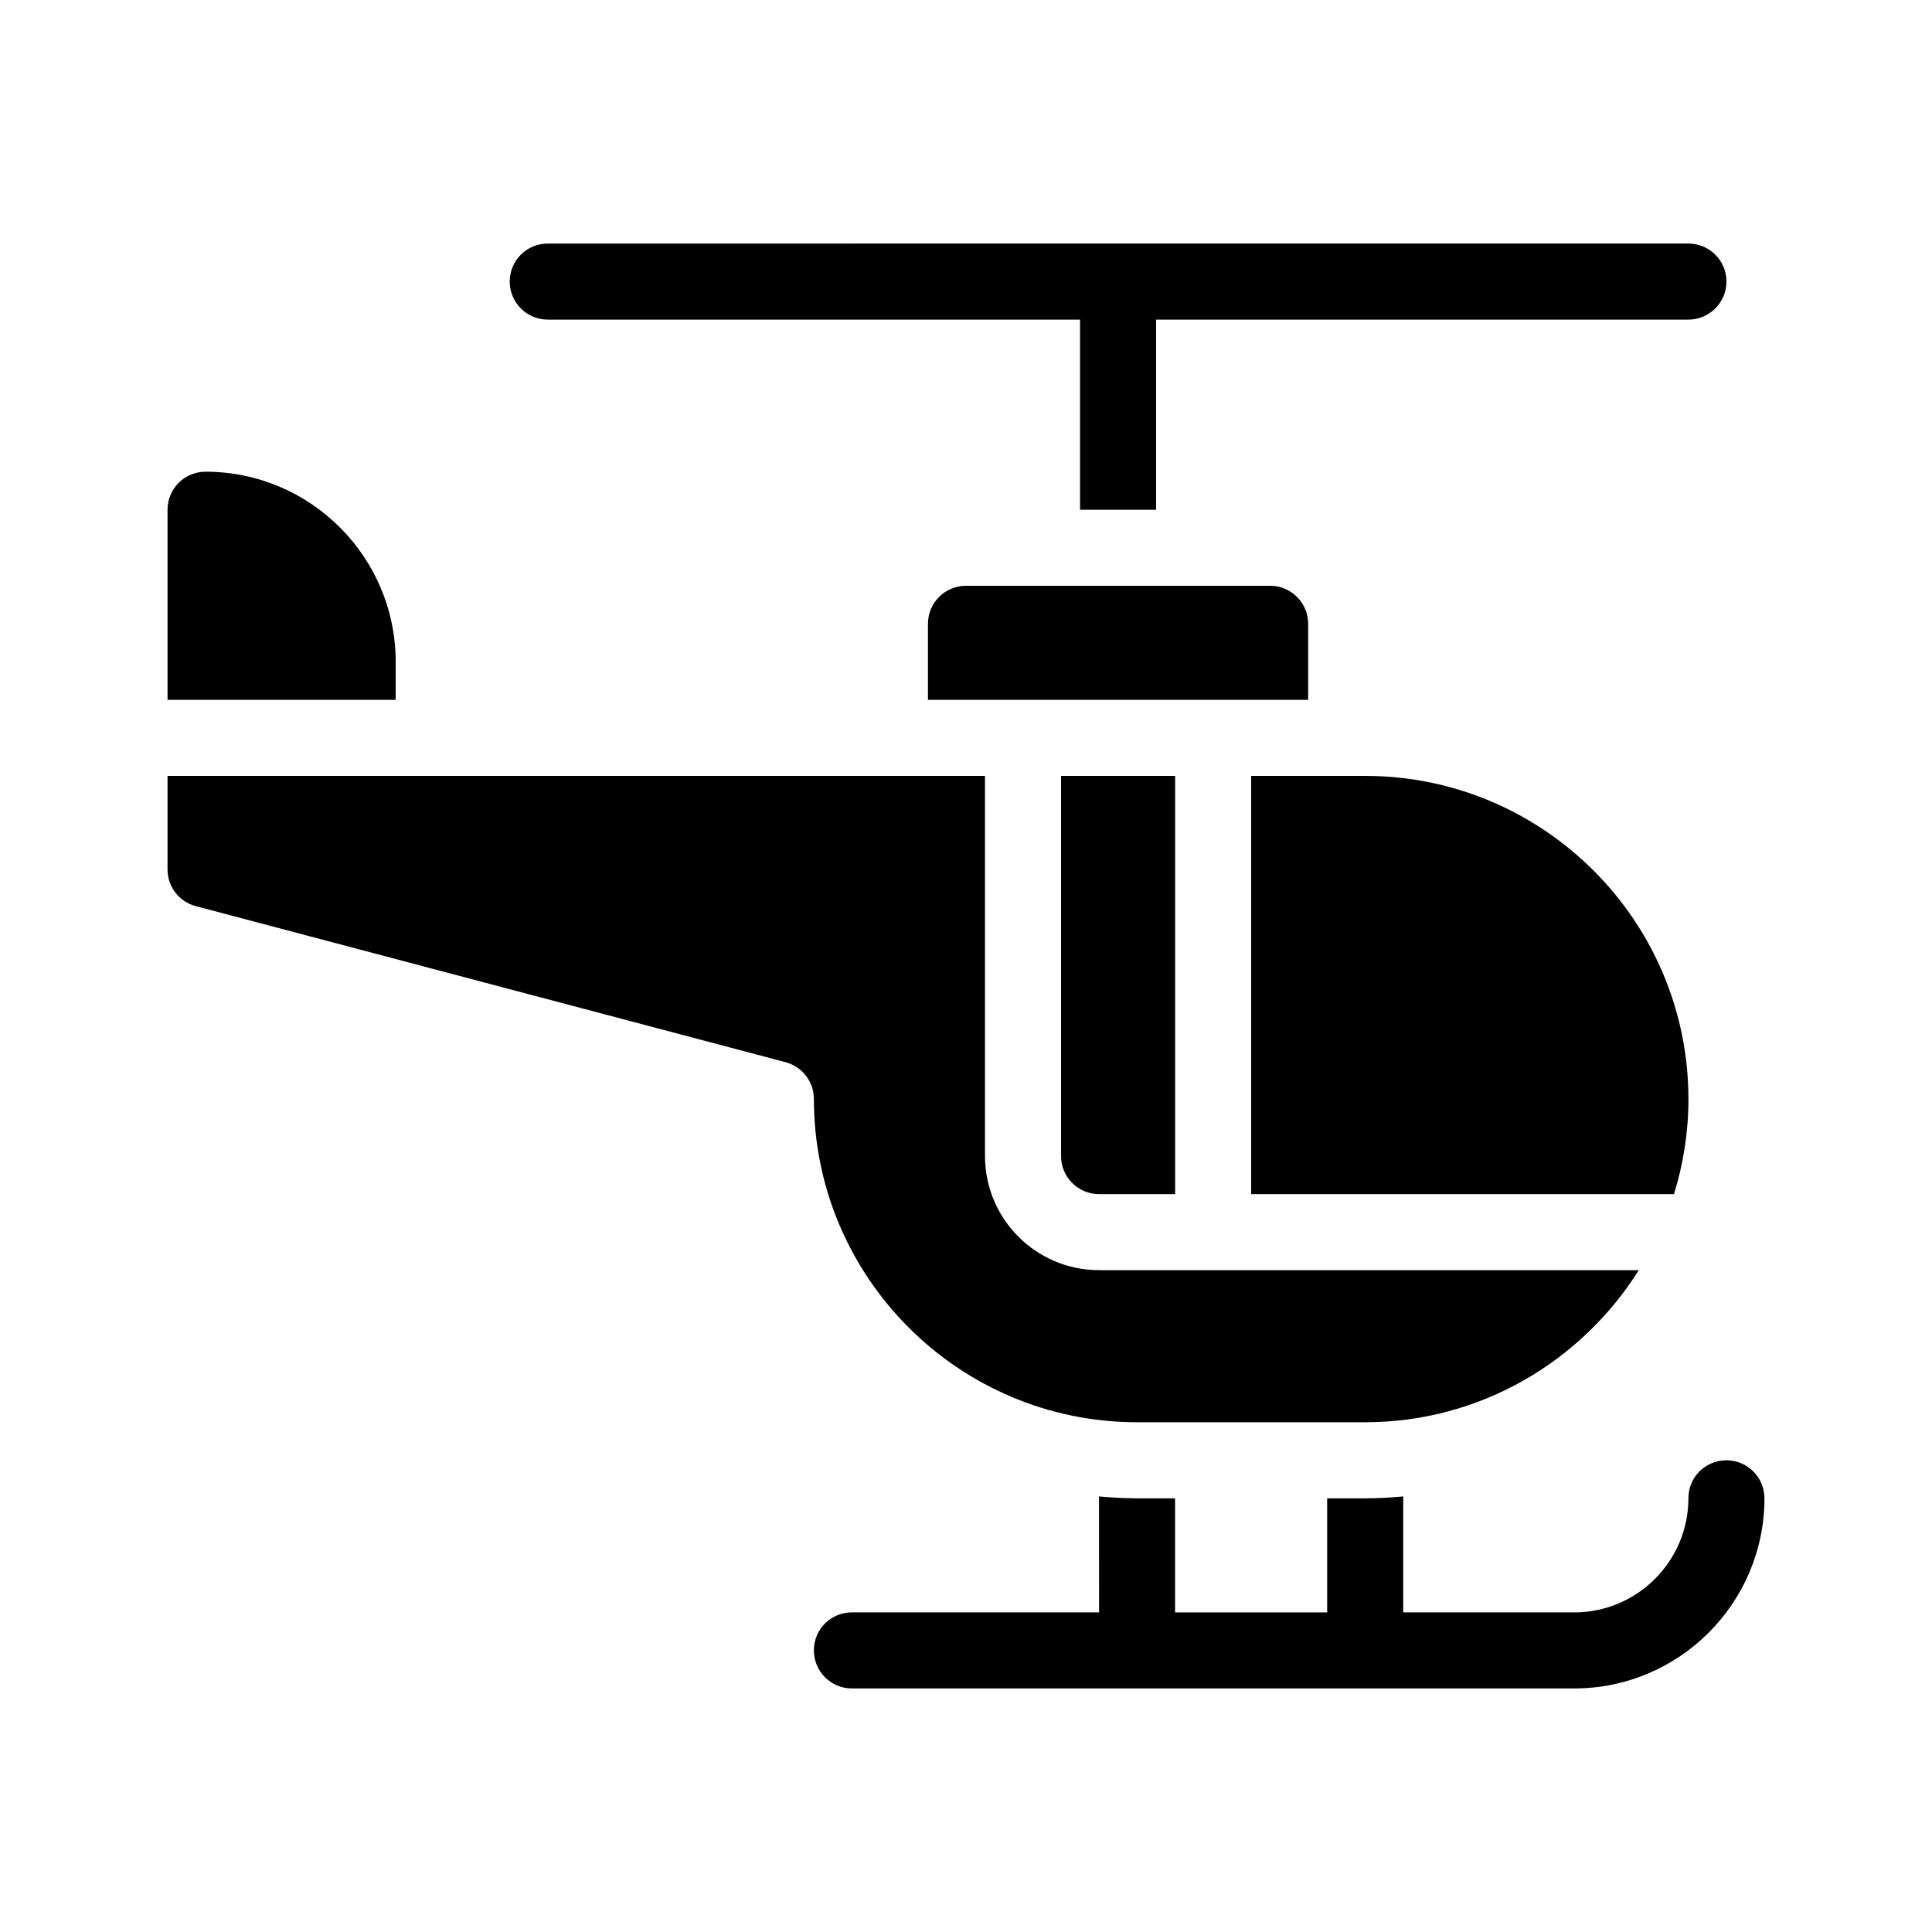
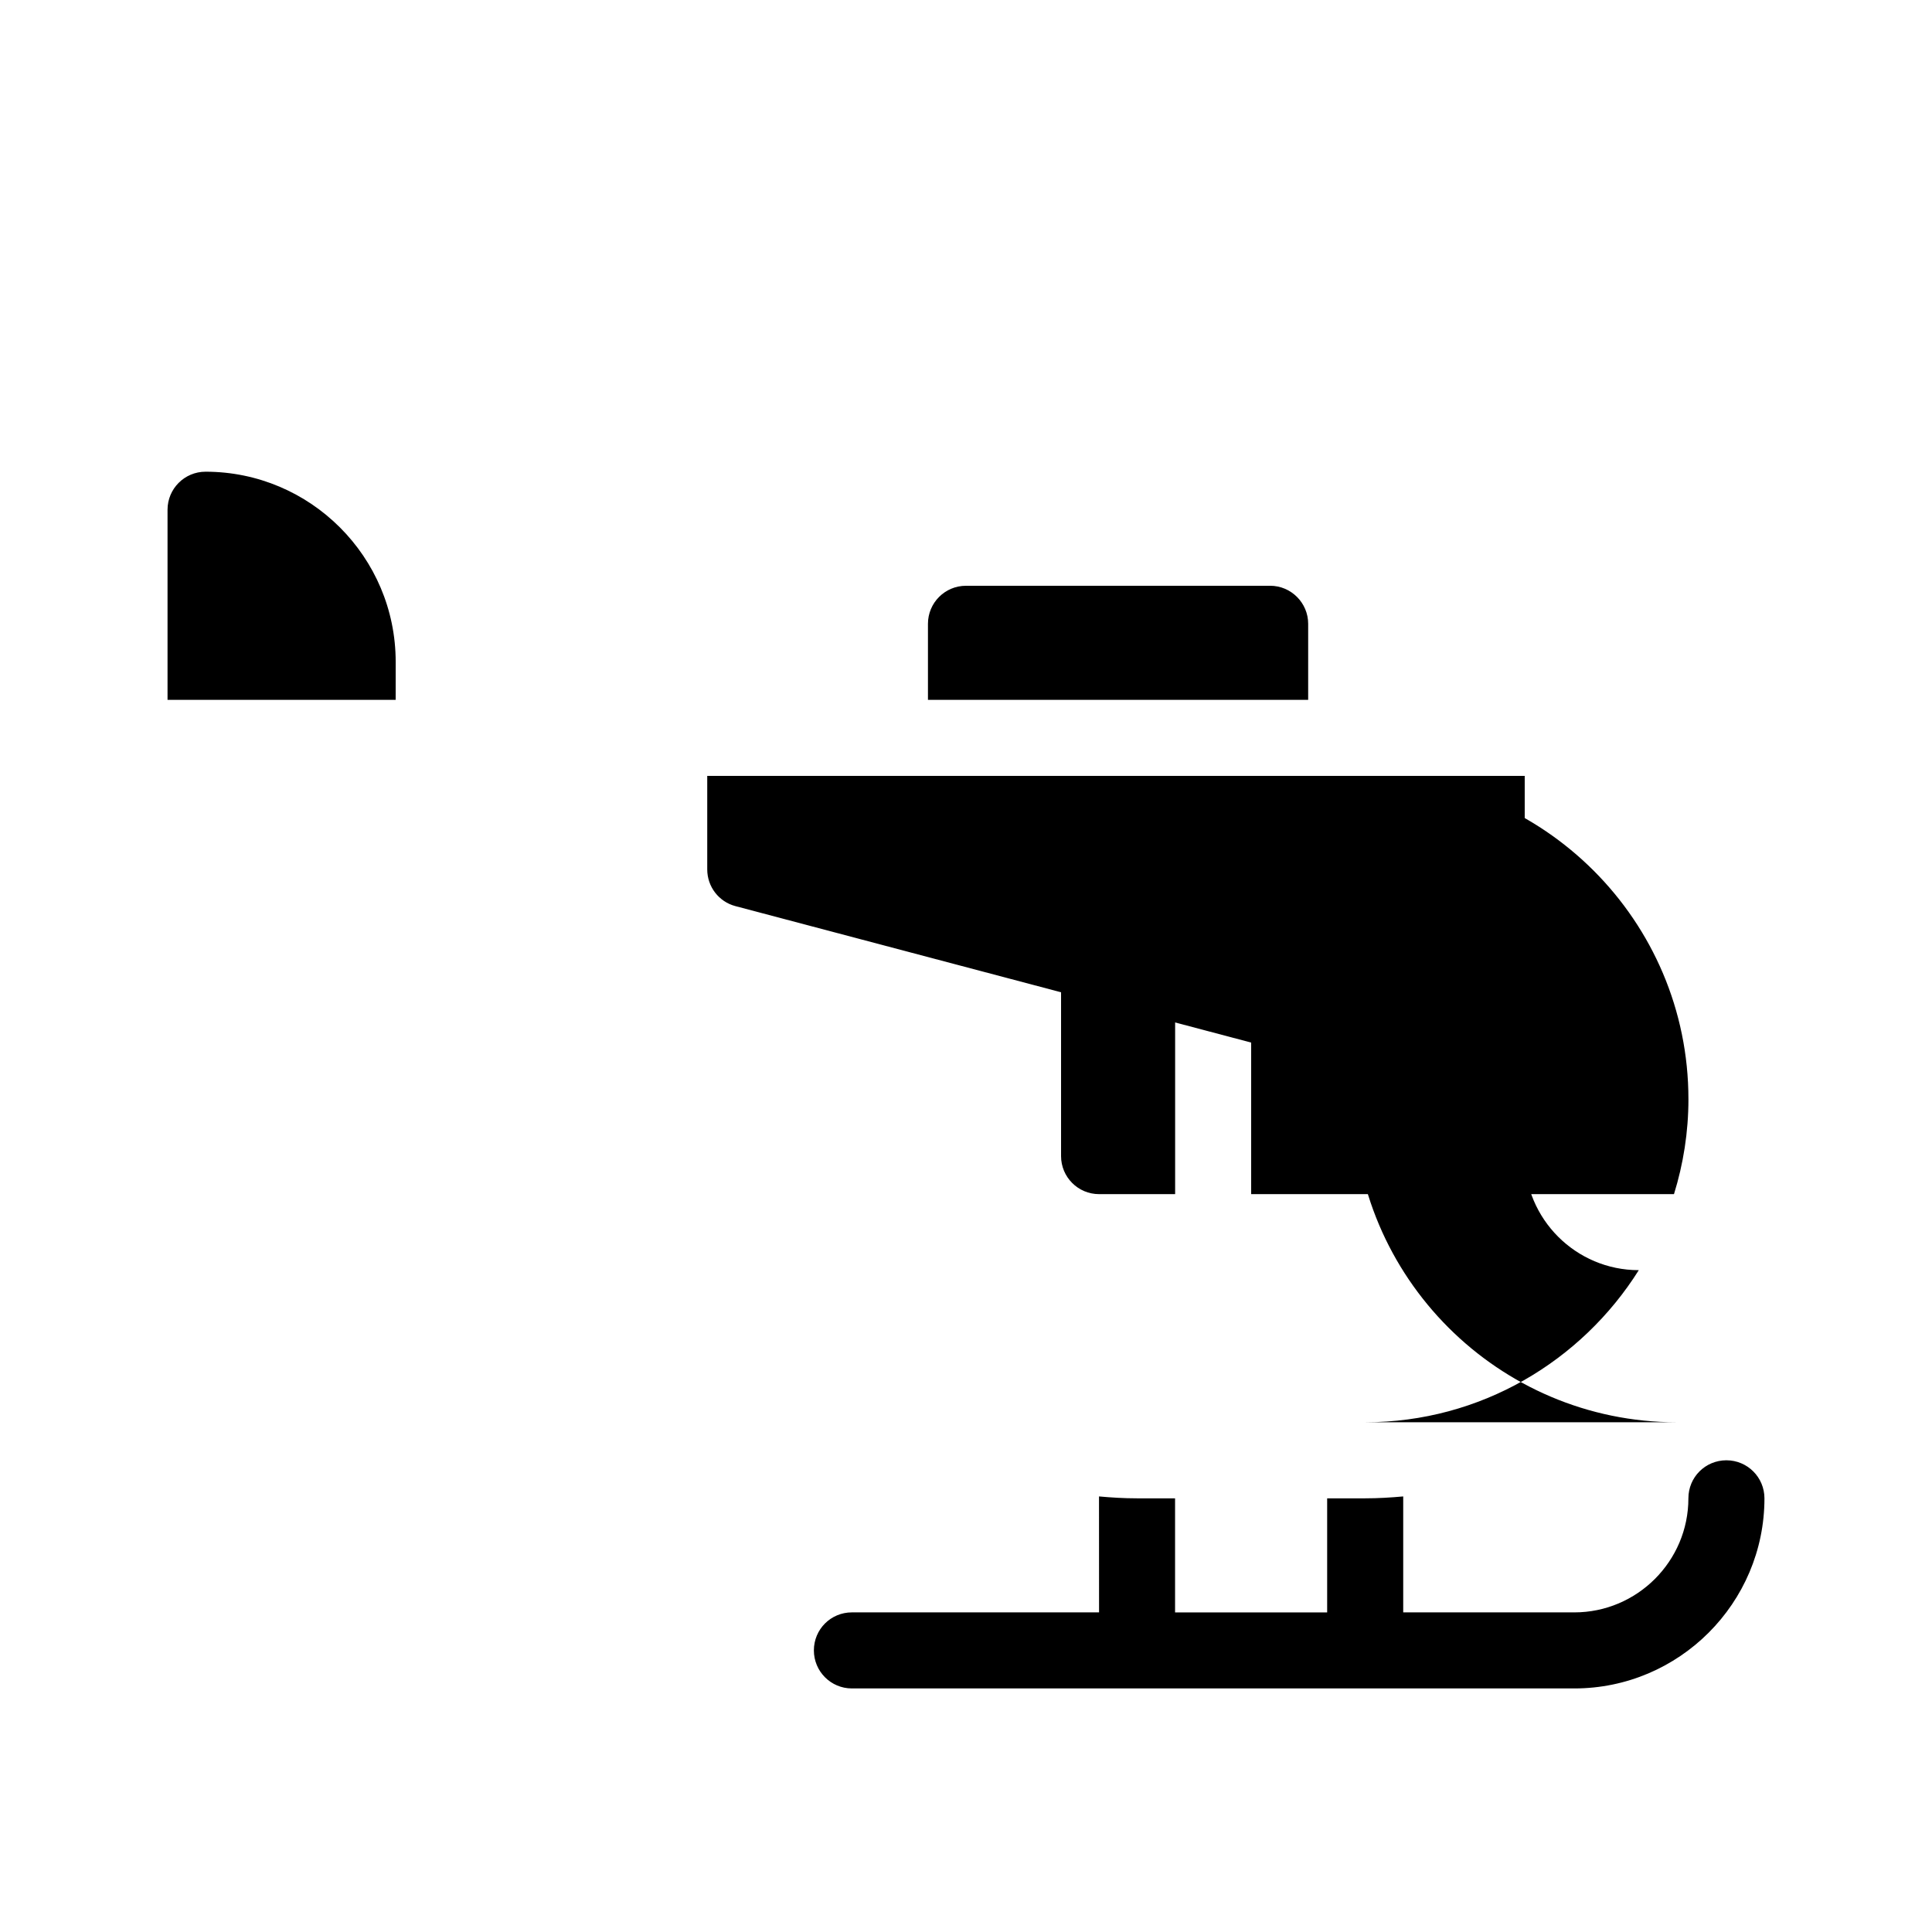
<svg xmlns="http://www.w3.org/2000/svg" fill="#000000" width="800px" height="800px" version="1.1" viewBox="144 144 512 512">
  <g>
    <path d="m601.52 530.99c-5.594 0-10.078 4.484-10.078 10.078 0 16.676-13.602 30.23-30.23 30.23h-45.344v-30.73c-3.324 0.301-6.699 0.504-10.078 0.504h-10.078v30.23h-40.305v-30.23h-10.078c-3.426 0-6.801-0.203-10.078-0.504l0.012 30.727h-65.496c-5.594 0-10.078 4.484-10.078 10.078 0 5.543 4.484 10.078 10.078 10.078h191.45c27.762 0 50.383-22.621 50.383-50.383-0.004-5.594-4.539-10.078-10.078-10.078z" />
-     <path d="m289.16 228.7h141.07v50.383h20.152v-50.383h141.07c5.543 0 10.078-4.535 10.078-10.078 0-5.594-4.535-10.078-10.078-10.078l-302.29 0.004c-5.594 0-10.078 4.484-10.078 10.078 0.004 5.539 4.484 10.074 10.078 10.074z" />
-     <path d="m445.34 520.91h60.457c30.531 0 57.332-16.172 72.5-40.305h-143.03c-16.676 0-30.23-13.551-30.23-30.23v-100.76h-216.64v24.789c0 4.586 3.074 8.566 7.457 9.723l156.33 41.363c4.434 1.207 7.508 5.188 7.508 9.773 0 47.207 38.391 85.648 85.645 85.648z" />
+     <path d="m445.34 520.91h60.457c30.531 0 57.332-16.172 72.5-40.305c-16.676 0-30.23-13.551-30.23-30.23v-100.76h-216.64v24.789c0 4.586 3.074 8.566 7.457 9.723l156.33 41.363c4.434 1.207 7.508 5.188 7.508 9.773 0 47.207 38.391 85.648 85.645 85.648z" />
    <path d="m591.45 435.27c0-47.258-38.441-85.648-85.648-85.648h-30.23v110.84h112.05c2.473-7.961 3.832-16.426 3.832-25.191z" />
    <path d="m248.86 319.39c0-27.809-22.621-50.383-50.383-50.383-5.594 0-10.078 4.535-10.078 10.078v50.383h60.457z" />
    <path d="m435.27 460.46h20.152v-110.84h-30.23v100.76c0 5.543 4.484 10.078 10.078 10.078z" />
    <path d="m490.68 309.31c0-5.543-4.535-10.078-10.078-10.078l-80.605 0.004c-5.594 0-10.078 4.535-10.078 10.078v20.152h100.76z" />
  </g>
</svg>